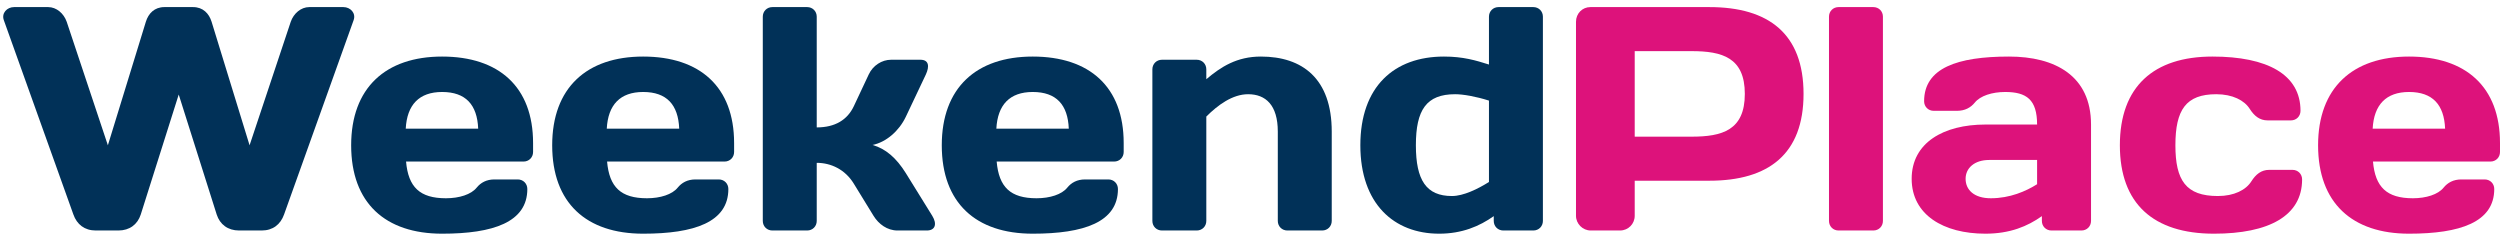
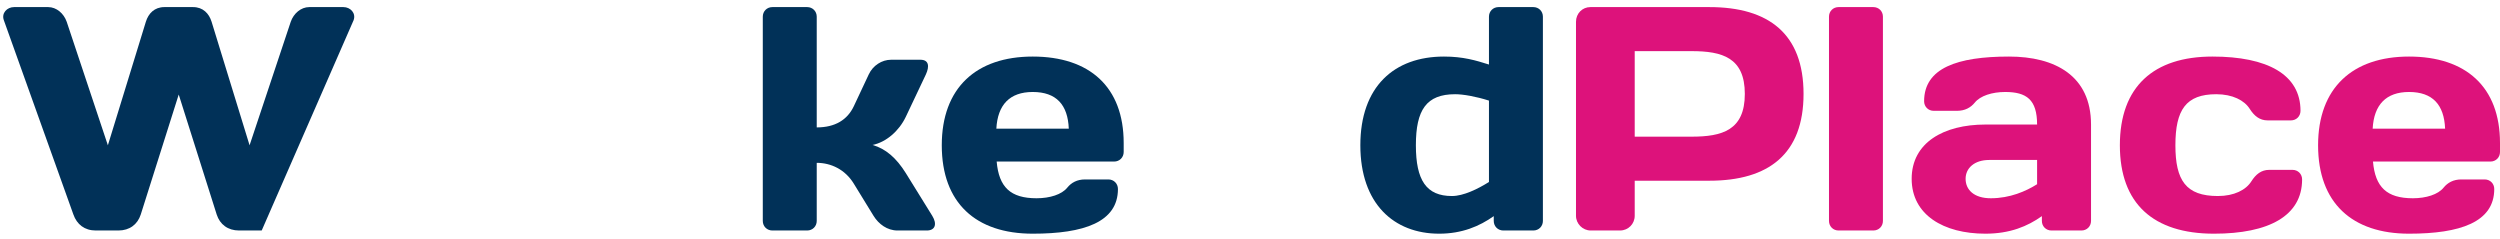
<svg xmlns="http://www.w3.org/2000/svg" width="282" height="27" viewBox="0 0 282 27" fill="none">
-   <path d="M18.54 0.8C17.424 0.8 16.74 1.52 16.452 2.456L12.168 16.388L7.524 2.456C7.2 1.52 6.372 0.8 5.436 0.8H1.584C0.792 0.8 0.144 1.484 0.432 2.276L8.28 24.2C8.676 25.316 9.54 26 10.8 26H13.356C14.616 26 15.516 25.316 15.876 24.2L20.16 10.664L24.444 24.2C24.804 25.316 25.704 26 26.964 26H29.52C30.78 26 31.644 25.316 32.04 24.2L39.888 2.276C40.176 1.484 39.528 0.8 38.736 0.8H34.884C33.948 0.8 33.12 1.52 32.796 2.456L28.152 16.388L23.868 2.456C23.58 1.52 22.896 0.8 21.78 0.8H18.54Z" fill="#013158" />
-   <path d="M59.051 18.224C59.663 18.224 60.131 17.756 60.131 17.144V16.136C60.131 9.8 56.279 6.38 49.871 6.38C43.499 6.38 39.611 9.908 39.611 16.388C39.611 22.904 43.463 26.36 49.871 26.36C55.631 26.36 59.483 25.064 59.483 21.32C59.483 20.708 59.015 20.24 58.403 20.24H55.775C54.875 20.24 54.227 20.6 53.759 21.176C53.147 21.932 51.815 22.364 50.303 22.364C47.351 22.364 46.055 21.104 45.803 18.224H59.051ZM49.871 10.376C52.535 10.376 53.831 11.816 53.939 14.516H45.767C45.911 11.816 47.279 10.376 49.871 10.376Z" fill="#013158" />
-   <path d="M81.727 18.224C82.339 18.224 82.807 17.756 82.807 17.144V16.136C82.807 9.8 78.955 6.38 72.547 6.38C66.175 6.38 62.287 9.908 62.287 16.388C62.287 22.904 66.139 26.36 72.547 26.36C78.307 26.36 82.159 25.064 82.159 21.32C82.159 20.708 81.691 20.24 81.079 20.24H78.451C77.551 20.24 76.903 20.6 76.435 21.176C75.823 21.932 74.491 22.364 72.979 22.364C70.027 22.364 68.731 21.104 68.479 18.224H81.727ZM72.547 10.376C75.211 10.376 76.507 11.816 76.615 14.516H68.443C68.587 11.816 69.955 10.376 72.547 10.376Z" fill="#013158" />
+   <path d="M18.54 0.8C17.424 0.8 16.74 1.52 16.452 2.456L12.168 16.388L7.524 2.456C7.2 1.52 6.372 0.8 5.436 0.8H1.584C0.792 0.8 0.144 1.484 0.432 2.276L8.28 24.2C8.676 25.316 9.54 26 10.8 26H13.356C14.616 26 15.516 25.316 15.876 24.2L20.16 10.664L24.444 24.2C24.804 25.316 25.704 26 26.964 26H29.52L39.888 2.276C40.176 1.484 39.528 0.8 38.736 0.8H34.884C33.948 0.8 33.12 1.52 32.796 2.456L28.152 16.388L23.868 2.456C23.58 1.52 22.896 0.8 21.78 0.8H18.54Z" fill="#013158" />
  <path d="M92.127 1.88C92.127 1.268 91.659 0.8 91.047 0.8H87.123C86.511 0.8 86.043 1.268 86.043 1.88V24.92C86.043 25.532 86.511 26 87.123 26H91.047C91.659 26 92.127 25.532 92.127 24.92V18.368C93.747 18.368 95.331 19.124 96.303 20.708L98.535 24.344C99.111 25.28 100.083 26 101.235 26H104.547C105.483 26 105.735 25.28 105.159 24.344L102.171 19.52C101.091 17.792 99.903 16.784 98.427 16.352C99.975 16.028 101.415 14.768 102.171 13.184L104.439 8.396C104.871 7.46 104.763 6.74 103.827 6.74H100.515C99.471 6.74 98.463 7.388 97.995 8.396L96.303 11.996C95.583 13.508 94.215 14.372 92.127 14.372V1.88Z" fill="#013158" />
  <path d="M125.672 18.224C126.284 18.224 126.752 17.756 126.752 17.144V16.136C126.752 9.8 122.9 6.38 116.492 6.38C110.12 6.38 106.232 9.908 106.232 16.388C106.232 22.904 110.084 26.36 116.492 26.36C122.252 26.36 126.104 25.064 126.104 21.32C126.104 20.708 125.636 20.24 125.024 20.24H122.396C121.496 20.24 120.848 20.6 120.38 21.176C119.768 21.932 118.436 22.364 116.924 22.364C113.972 22.364 112.676 21.104 112.424 18.224H125.672ZM116.492 10.376C119.156 10.376 120.452 11.816 120.56 14.516H112.388C112.532 11.816 113.9 10.376 116.492 10.376Z" fill="#013158" />
-   <path d="M144.136 24.92C144.136 25.532 144.604 26 145.216 26H149.14C149.752 26 150.22 25.532 150.22 24.92V14.84C150.22 8.864 146.908 6.38 142.228 6.38C139.528 6.38 137.728 7.532 136.072 8.936V7.82C136.072 7.208 135.604 6.74 134.992 6.74H131.068C130.456 6.74 129.988 7.208 129.988 7.82V24.92C129.988 25.532 130.456 26 131.068 26H134.992C135.604 26 136.072 25.532 136.072 24.92V13.148C137.368 11.852 139.024 10.628 140.788 10.628C142.768 10.628 144.136 11.852 144.136 14.84V24.92Z" fill="#013158" />
  <path d="M163.779 22.112C160.899 22.112 159.711 20.348 159.711 16.388C159.711 12.392 160.899 10.628 164.139 10.628C165.039 10.628 166.479 10.88 167.955 11.348V20.528C166.695 21.32 165.075 22.112 163.779 22.112ZM162.339 26.36C164.895 26.36 166.875 25.532 168.495 24.38V24.92C168.495 25.532 168.963 26 169.575 26H172.959C173.571 26 174.039 25.532 174.039 24.92V1.88C174.039 1.268 173.571 0.8 172.959 0.8H169.035C168.423 0.8 167.955 1.268 167.955 1.88V7.28C166.479 6.812 165.039 6.38 162.879 6.38C157.263 6.38 153.447 9.764 153.447 16.388C153.447 22.976 157.227 26.36 162.339 26.36Z" fill="#013158" />
  <path d="M190.804 5.768C194.26 5.768 196.816 6.488 196.816 10.592C196.816 14.696 194.26 15.416 190.804 15.416H184.396V5.768H190.804ZM179.392 0.8C178.492 0.8 177.772 1.52 177.772 2.456V24.344C177.772 25.244 178.528 26 179.428 26H182.74C183.676 26 184.396 25.244 184.396 24.344V20.384H192.82C199.516 20.384 203.44 17.36 203.44 10.592C203.44 3.824 199.516 0.8 192.82 0.8H179.392Z" fill="#DD127B" />
  <path d="M211.314 26C211.926 26 212.394 25.532 212.394 24.92V1.88C212.394 1.268 211.926 0.8 211.314 0.8H207.39C206.778 0.8 206.31 1.268 206.31 1.88V24.92C206.31 25.532 206.778 26 207.39 26H211.314Z" fill="#DD127B" />
  <path d="M224.564 22.364C222.692 22.364 221.72 21.428 221.72 20.168C221.72 18.98 222.692 18.044 224.384 18.044H229.784V20.78C228.524 21.572 226.724 22.364 224.564 22.364ZM226.184 10.376C228.596 10.376 229.784 11.24 229.784 14.048H223.952C219.236 14.048 215.636 16.1 215.636 20.168C215.636 24.236 219.236 26.36 223.952 26.36C226.724 26.36 228.704 25.532 230.324 24.38V24.92C230.324 25.532 230.792 26 231.404 26H234.788C235.4 26 235.868 25.532 235.868 24.92V14.048C235.868 8.54 231.8 6.38 226.616 6.38C220.784 6.38 217.04 7.676 217.04 11.42C217.04 12.032 217.508 12.5 218.12 12.5H220.748C221.648 12.5 222.296 12.14 222.764 11.564C223.376 10.808 224.708 10.376 226.184 10.376Z" fill="#DD127B" />
  <path d="M249.993 10.628C251.829 10.628 253.161 11.312 253.773 12.284C254.277 13.076 254.889 13.58 255.789 13.58H258.417C259.029 13.58 259.497 13.112 259.497 12.5C259.497 8.396 255.753 6.38 249.561 6.38C242.937 6.38 239.121 9.764 239.121 16.388C239.121 22.976 242.901 26.36 249.741 26.36C255.933 26.36 259.677 24.344 259.677 20.24C259.677 19.628 259.209 19.16 258.597 19.16H255.969C255.069 19.16 254.457 19.664 253.953 20.456C253.341 21.428 252.009 22.112 250.173 22.112C246.573 22.112 245.385 20.348 245.385 16.388C245.385 12.392 246.573 10.628 249.993 10.628Z" fill="#DD127B" />
  <path d="M280.92 18.224C281.532 18.224 282 17.756 282 17.144V16.136C282 9.8 278.148 6.38 271.74 6.38C265.368 6.38 261.48 9.908 261.48 16.388C261.48 22.904 265.332 26.36 271.74 26.36C277.5 26.36 281.352 25.064 281.352 21.32C281.352 20.708 280.884 20.24 280.272 20.24H277.644C276.744 20.24 276.096 20.6 275.628 21.176C275.016 21.932 273.684 22.364 272.172 22.364C269.22 22.364 267.924 21.104 267.672 18.224H280.92ZM271.74 10.376C274.404 10.376 275.7 11.816 275.808 14.516H267.636C267.78 11.816 269.148 10.376 271.74 10.376Z" fill="#DD127B" />
</svg>